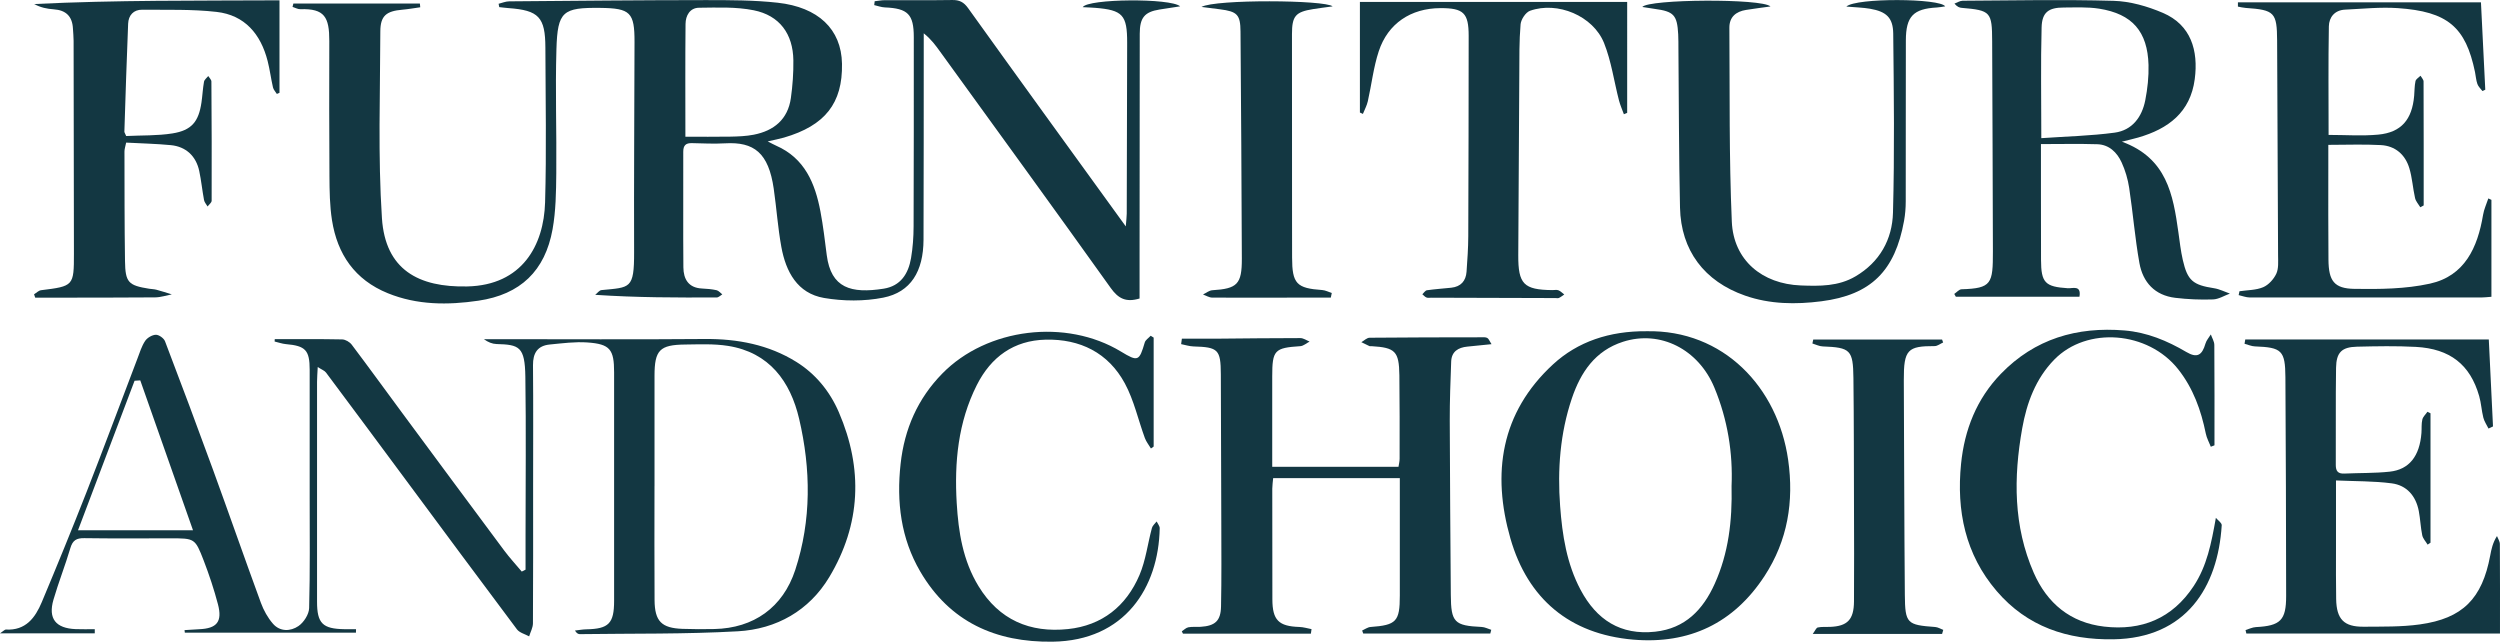
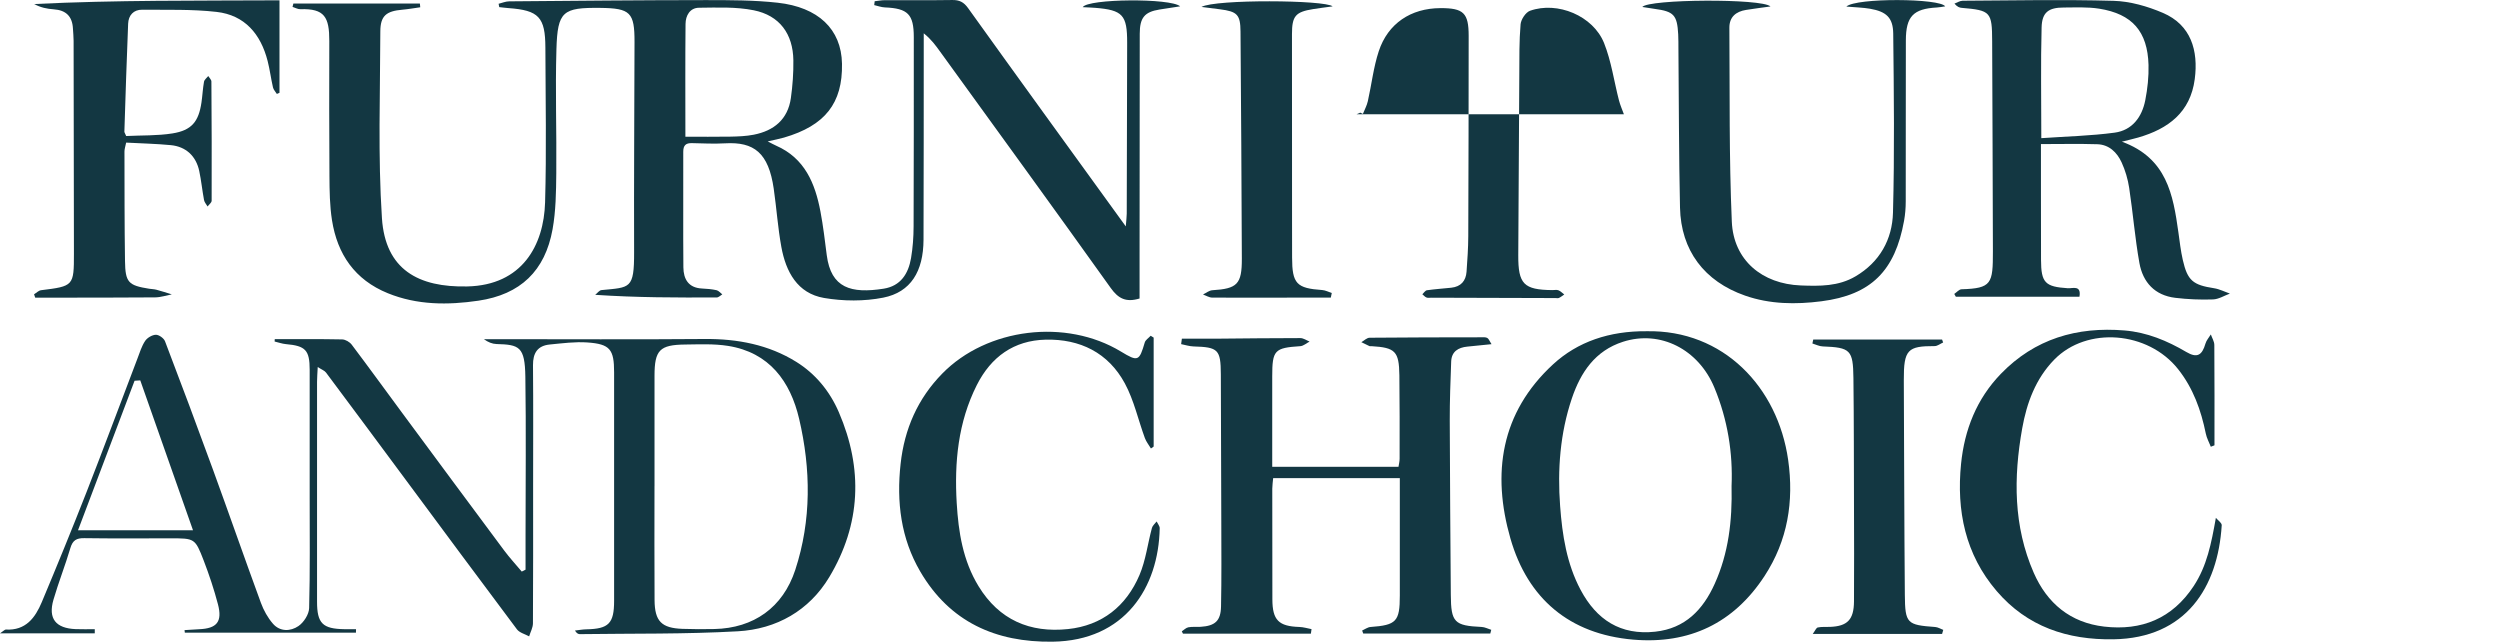
<svg xmlns="http://www.w3.org/2000/svg" viewBox="0 0 1017.13 261.07">
  <defs>
    <style>.d{fill:#133742;}</style>
  </defs>
  <g id="a" />
  <g id="b">
    <g id="c">
      <g>
        <path class="d" d="M119.35,1.45h51.48l.15,1.51c-2.44,.34-4.87,.78-7.32,.99-6.49,.57-8.9,2.47-8.92,8.83-.06,25.33-1,50.73,.65,75.96,1.37,21.02,14.91,28.23,34.69,27.8,22.39-.48,31.19-16.77,31.69-34.19,.6-20.98,.18-41.99,.12-62.99-.04-12.4-2.71-15.17-14.98-16.06-1.27-.09-2.53-.27-3.79-.4l-.26-1.36c1.43-.35,2.86-.98,4.29-.99,26.64-.23,53.27-.49,79.91-.51,9.79,0,19.64,0,29.35,1.07,16.47,1.82,25.9,10.73,26.16,24.81,.3,16.12-6.94,25.2-23.58,30.05-1.9,.55-3.85,.91-6.64,1.56,1.56,.8,2.45,1.31,3.39,1.72,11.7,5.12,15.9,15.36,18.07,26.84,1.11,5.86,1.8,11.81,2.56,17.74,1.73,13.37,9.87,15.72,23.17,13.62,6.9-1.09,10.04-6.1,11.12-12.43,.72-4.25,1.03-8.61,1.04-12.92,.1-25.66,.08-51.33,.08-76.99,0-9.31-2.41-11.7-11.77-12.09-1.45-.06-2.89-.61-4.33-.94l.19-1.57c1.35-.15,2.7-.42,4.05-.43,9.16-.04,18.32,.08,27.47-.07,2.93-.05,4.69,.8,6.5,3.32,20.51,28.62,41.21,57.11,61.86,85.64,.47,.64,.93,1.29,2.28,3.14,.2-2.61,.38-3.91,.39-5.22,.07-23.16,.13-46.33,.17-69.49,.02-11.33-1.82-13.31-13.01-14.21-1.59-.13-3.18-.17-5.06-.27,2.04-3.48,35.79-3.74,39.63-.34-3.12,.48-5.77,.87-8.41,1.3-6.06,.98-8.02,3.3-8.03,9.86-.05,29.83-.05,59.66-.07,89.49,0,6.13,0,12.25,0,18.22-5.5,1.67-8.64,.06-11.73-4.27-22.96-32.16-46.22-64.11-69.39-96.13-1.83-2.54-3.66-5.08-6.69-7.49,0,1.66,0,3.33,0,4.99-.02,26.33,.01,52.66-.09,78.99-.05,12.89-5.2,21.34-16.37,23.56-7.77,1.54-16.27,1.47-24.11,.13-10.87-1.87-15.52-10.69-17.36-20.74-1.43-7.83-1.96-15.81-3.1-23.7-2.12-14.65-8.02-19.14-19.78-18.47-4.48,.25-8.99,.03-13.48-.08-2.53-.07-3.56,.92-3.55,3.53,.06,15.66-.09,31.33,.05,46.99,.04,4.77,2.05,8.37,7.59,8.63,1.98,.09,3.99,.26,5.92,.69,.86,.19,1.55,1.1,2.32,1.69-.74,.44-1.49,1.25-2.23,1.26-16.28,.07-32.57,.06-49.47-1.07,.85-.67,1.64-1.84,2.55-1.93,11.67-1.15,13.32-.31,13.27-15.47-.1-28.5,.11-56.99,.17-85.49,.03-12-1.71-13.71-13.86-13.85-15.33-.18-17.45,1.35-17.91,16.76-.5,16.81,.11,33.66-.06,50.48-.08,7.62-.17,15.36-1.51,22.82-3.05,16.91-13.04,26.55-30.21,29.07-12.39,1.82-24.86,1.82-36.83-3.05-13.42-5.46-20.53-15.85-22.71-29.73-.92-5.88-.99-11.92-1.03-17.9-.13-18.33-.1-36.66-.06-54.99,.02-9.7-1.92-13.26-11.75-12.93-1.06,.04-2.14-.61-3.21-.94l.34-1.34Zm159.49,54.17c6.15,0,12.27,.08,18.38-.03,3.15-.06,6.34-.18,9.42-.78,8.25-1.61,13.91-6.24,15.13-14.92,.71-5.07,1.08-10.24,1.01-15.35-.14-10.73-5.59-18.25-16.13-20.36-7.21-1.45-14.82-1.1-22.25-1.03-3.72,.04-5.46,3.2-5.49,6.59-.15,14.94-.06,29.87-.06,45.9Z" />
        <path class="d" d="M111.77,137.99c9.15,0,18.3-.09,27.44,.1,1.33,.03,3.06,1.04,3.89,2.14,6.93,9.18,13.67,18.5,20.51,27.74,13.8,18.66,27.6,37.33,41.47,55.94,2.23,3,4.79,5.76,7.2,8.64l1.54-.78c0-4.67,0-9.33,0-14,0-21.5,.25-43-.08-64.49-.18-12.26-2.44-13.06-11.73-13.31-1.73-.05-3.44-.74-5.15-1.98,1.65,0,3.29,0,4.94,0,28.3,0,56.61,.17,84.91-.07,13.33-.11,26.02,2.31,37.27,9.31,7.72,4.8,13.6,11.87,17.3,20.47,9.93,23.02,8.97,45.65-3.88,67.08-8.19,13.66-21.49,21.17-37.19,22.06-21.38,1.21-42.84,.86-64.27,1.16-.63,0-1.25-.23-2.03-1.46,1.54-.17,3.08-.47,4.63-.5,9.11-.17,11.31-2.37,11.31-11.59,0-31,0-61.99,0-92.99,0-9.3-1.65-11.48-10.83-12.13-5.06-.36-10.22,.34-15.32,.83-5,.47-6.9,3.49-6.85,8.46,.15,16.5,.05,33,.05,49.49,0,18.5,.05,37-.07,55.49-.01,1.77-1.01,3.54-1.55,5.31-1.68-.93-3.9-1.46-4.96-2.86-15.41-20.53-30.66-41.17-45.95-61.79-10.56-14.24-21.11-28.48-31.73-42.68-.6-.8-1.74-1.19-3.37-2.25-.12,2.54-.28,4.27-.28,6-.02,29.83-.01,59.66,0,89.49,0,8.79,2.25,11.04,11.16,11.17,1.56,.02,3.13,0,4.7,0l-.03,1.41H75.2l-.12-1.04c1.97-.12,3.94-.28,5.92-.36,7.24-.29,9.54-3.04,7.68-10.14-1.59-6.04-3.57-12-5.81-17.82-3.51-9.08-3.66-9.02-13.62-9.02-11.65,0-23.31,.11-34.96-.07-3.16-.05-4.72,.86-5.65,4.01-2.09,7.07-4.83,13.96-6.89,21.04-2.23,7.68,.91,11.63,9.04,11.96,2.59,.11,5.18,.02,7.77,.02v1.7H0c1.49-1,1.96-1.58,2.38-1.55,8.06,.47,11.95-4.78,14.61-11.13,6.23-14.85,12.33-29.76,18.2-44.75,7.06-18.06,13.81-36.24,20.72-54.35,.94-2.45,1.71-5.06,3.14-7.2,.87-1.29,2.85-2.46,4.36-2.5,1.25-.03,3.25,1.4,3.73,2.65,6.63,17.35,13.13,34.75,19.5,52.2,6.58,18.05,12.89,36.19,19.51,54.22,1.11,3.03,2.78,6.04,4.88,8.47,2.89,3.34,7.17,3.17,10.37,.99,2.18-1.48,4.31-4.78,4.37-7.32,.41-14.99,.21-29.99,.22-44.99,0-17.33,.01-34.66,0-51.99,0-7.97-1.71-9.73-9.63-10.42-1.56-.14-3.09-.7-4.63-1.06l.05-.95Zm154.51,59.77c0,15.48-.08,30.95,.03,46.43,.07,8.59,2.84,11.35,11.35,11.66,4.32,.16,8.65,.16,12.97,.07,16-.34,27.91-8.75,32.93-24.07,6.62-20.25,6.36-41,1.57-61.45-3.57-15.22-12.13-27.02-28.96-29.68-5.69-.9-11.59-.61-17.39-.55-10.41,.11-12.47,2.28-12.49,12.66-.03,14.98,0,29.95,0,44.93ZM57.06,154.76c-.77,.05-1.54,.1-2.31,.15-7.62,20.13-15.23,40.27-23.01,60.82h46.78c-7.27-20.67-14.36-40.82-21.45-60.97Z" />
        <path class="d" d="M606.33,257.76h-51.7l-.44-1.23c1.13-.5,2.24-1.35,3.4-1.44,10.51-.76,11.93-2.21,11.93-12.76,.01-15.8,0-31.61,0-47.81h-51.53c-.13,1.49-.35,2.91-.36,4.33-.01,15,0,30,.04,45,.03,8.47,2.56,10.96,10.97,11.23,1.66,.05,3.31,.57,4.96,.88l-.26,1.84h-52.05c-.16-.31-.31-.63-.47-.94,.89-.58,1.71-1.47,2.68-1.65,1.62-.3,3.32-.08,4.98-.19,5.87-.38,8.18-2.38,8.3-8.27,.24-11.49,.13-22.99,.11-34.48-.04-20-.11-40-.19-59.99-.04-10.07-1.08-11.05-11.09-11.33-1.7-.05-3.38-.61-5.06-.94l.3-2.22c4.75,0,9.5,.03,14.25,0,11.32-.09,22.64-.25,33.96-.24,1.25,0,2.5,.92,3.75,1.42-1.26,.65-2.48,1.78-3.78,1.87-10.49,.68-11.42,1.61-11.42,12.29,0,12.14,0,24.27,0,36.8h51.37c.16-1.09,.46-2.19,.46-3.29,0-11.33,.05-22.67-.1-34-.13-9.7-1.69-11.22-11.24-11.79-.33-.02-.71,.07-.99-.06-1.1-.49-2.16-1.04-3.24-1.57,1.12-.63,2.23-1.8,3.36-1.81,15.15-.16,30.3-.15,45.45-.18,.82,0,1.77-.1,2.43,.27,.6,.33,.88,1.23,1.72,2.53-3.66,.37-6.75,.68-9.84,.99-3.73,.37-6.42,2.01-6.57,6.09-.29,7.98-.6,15.96-.58,23.94,.06,23.66,.27,47.32,.43,70.98,.08,11.19,1.42,12.54,12.55,13.05,1.31,.06,2.6,.76,3.9,1.16-.13,.51-.26,1.02-.39,1.53Z" />
        <path class="d" d="M669.86,134.76c31.34-.64,53.44,22.8,57.65,52.32,2.42,16.96-.22,32.87-9.57,47.22-12.54,19.25-30.66,27.89-53.49,25.93-25.94-2.23-42.91-16.71-49.93-41.14-7.57-26.37-4.04-51.15,17.35-70.86,10.01-9.23,22.97-13.59,37.98-13.47Zm34.63,62.99c.57-13.32-1.55-26.95-7-40.07-6.47-15.57-22-23.51-37.17-18.63-11.35,3.65-17.23,12.44-20.81,23.05-4.79,14.22-5.88,28.97-4.77,43.8,.87,11.75,2.66,23.42,8.32,34.07,6.49,12.21,16.29,18.57,30.38,17.03,12.18-1.33,19.45-8.92,24.23-19.57,5.57-12.39,7.14-25.47,6.82-39.68Z" />
        <path class="d" d="M863.29,57.65c18.33,6.66,20.85,21.64,22.99,36.85,.53,3.77,.95,7.58,1.8,11.29,1.92,8.39,4.12,10.15,12.73,11.48,2.2,.34,4.28,1.43,6.42,2.18-2.28,.83-4.55,2.29-6.85,2.37-5.11,.18-10.28-.04-15.37-.65-8.31-.99-13.18-6.31-14.59-14.16-1.81-10.11-2.62-20.4-4.16-30.56-.54-3.55-1.59-7.14-3.09-10.4-1.88-4.07-5.08-7.22-9.9-7.37-7.44-.23-14.88-.06-22.91-.06,0,6.91,0,13.51,0,20.12,0,9,0,17.99,.03,26.99,.03,9.32,1.67,10.94,10.9,11.54,1.94,.13,5.58-1.41,4.73,3.47h-50.28c-.22-.38-.43-.77-.65-1.15,.99-.66,1.96-1.87,2.97-1.9,12.27-.36,12.77-2.28,12.75-15.45-.04-28.48-.21-56.97-.3-85.45-.04-11.95-.6-12.59-12.39-13.59-.91-.08-1.8-.37-2.95-1.73,1.11-.41,2.23-1.16,3.34-1.17,20.47-.12,40.95-.55,61.4,.04,6.75,.19,13.78,2.22,20.05,4.9,11.45,4.89,14.5,15.33,12.97,26.96-1.78,13.53-10.8,20.23-22.99,23.75-1.74,.5-3.51,.9-6.65,1.7Zm-32.78-1.44c10.18-.71,20.08-.93,29.83-2.24,7.15-.96,11.13-6.35,12.47-13.2,.92-4.69,1.45-9.56,1.32-14.33-.38-13.63-6.61-20.77-20.07-22.91-4.71-.75-9.6-.48-14.4-.47-6.18,0-8.87,1.92-9.03,8.1-.39,14.59-.12,29.19-.12,45.04Z" />
-         <path class="d" d="M910.48,.95h98.9c.57,11.49,1.17,23.51,1.76,35.54-.39,.18-.78,.37-1.16,.55-.71-.95-1.68-1.8-2.05-2.87-.55-1.54-.63-3.24-.97-4.86-3.8-18.34-11.11-24.63-31.46-26.01-7.09-.48-14.26,.29-21.39,.62-4.23,.19-6.55,3.09-6.61,6.82-.26,14.61-.11,29.22-.11,44.15,7.02,0,13.68,.5,20.23-.12,9.34-.89,13.76-6.11,14.59-15.82,.17-1.99,.12-4.02,.54-5.95,.19-.84,1.33-1.46,2.04-2.18,.43,.78,1.24,1.56,1.24,2.34,.07,16.81,.05,33.61,.05,50.42l-1.37,.75c-.74-1.24-1.84-2.41-2.14-3.75-.91-4.02-1.14-8.22-2.33-12.15-1.68-5.56-5.74-9.08-11.6-9.4-6.91-.38-13.85-.09-21.36-.09,0,3.07,0,6.18,0,9.29,0,12.5-.06,24.99,.06,37.49,.08,8.54,2.28,11.69,10.58,11.81,10.24,.16,20.76,.06,30.68-2.12,14.2-3.12,19.43-14.72,21.64-27.99,.38-2.29,1.41-4.46,2.14-6.69l1.26,.59v39.43c-1.66,.12-2.8,.28-3.94,.28-31.46,.02-62.92,.04-94.38,0-1.51,0-3.01-.63-4.52-.96l.33-1.57c3.23-.49,6.71-.41,9.63-1.64,2.21-.93,4.3-3.26,5.35-5.48,.99-2.11,.74-4.89,.73-7.37-.1-29.15-.25-58.31-.39-87.46-.06-11.49-1.06-12.52-12.78-13.32-1.07-.07-2.12-.35-3.17-.54,0-.57,0-1.14,0-1.71Z" />
-         <path class="d" d="M1012.45,174.35c-.72-1.47-1.71-2.88-2.1-4.43-.73-2.88-.87-5.92-1.69-8.77-3.65-12.77-11.82-19.26-25.77-20.02-7.96-.43-15.97-.27-23.95-.08-6.19,.15-8.41,2.31-8.51,8.59-.2,13.16-.03,26.32-.11,39.48-.02,2.55,.89,3.67,3.48,3.55,6.15-.28,12.33-.12,18.44-.77,7.97-.86,12.21-6.34,12.93-15.75,.14-1.83-.06-3.72,.36-5.47,.27-1.15,1.36-2.1,2.08-3.15l1.24,.61v52.66l-1.17,.78c-.76-1.27-1.91-2.45-2.19-3.81-.67-3.24-.78-6.59-1.4-9.84-1.18-6.16-4.89-10.5-11.06-11.29-7.32-.95-14.78-.82-22.63-1.17,0,10.06,0,19.18,0,28.3,0,6.66-.05,13.33,.07,19.99,.15,8.17,3.16,11.29,11.19,11.22,7.63-.07,15.34,.11,22.86-.94,17.47-2.43,25.36-10.5,28.63-28.05,.48-2.56,1-5.12,2.75-7.9,.41,1.09,1.17,2.17,1.17,3.27,.09,11.98,.05,23.97,.05,36.39h-103.19c-.11-.47-.22-.95-.33-1.42,1.41-.42,2.81-1.13,4.23-1.2,9.95-.52,12.3-2.74,12.29-12.66-.03-29.65-.12-59.31-.3-88.96-.07-10.93-1.48-12.18-12.39-12.58-1.42-.05-2.83-.7-4.24-1.07,.1-.59,.2-1.18,.3-1.76h99.08c.56,11.59,1.14,23.49,1.71,35.39-.61,.29-1.22,.58-1.83,.87Z" />
        <path class="d" d="M51.31,55.34c6.29-.31,12.67-.08,18.85-1.06,7.82-1.25,10.66-4.78,11.81-12.6,.41-2.8,.53-5.64,1.03-8.42,.15-.85,1.13-1.55,1.73-2.33,.44,.74,1.27,1.48,1.28,2.23,.11,16.16,.16,32.33,.1,48.5,0,.78-1.08,1.56-1.66,2.35-.5-.88-1.27-1.7-1.44-2.63-.73-3.91-1.12-7.89-1.94-11.77-1.29-6.11-5.41-9.97-11.58-10.56-5.94-.57-11.92-.69-18.16-1.03-.3,1.51-.7,2.59-.69,3.68,.03,14.83,0,29.66,.22,44.49,.12,8.72,1.36,9.94,9.82,11.28,.99,.16,2.01,.16,2.96,.41,2.1,.56,4.17,1.24,6.26,1.88-2.25,.43-4.5,1.21-6.75,1.23-14.48,.13-28.97,.09-43.46,.11-1.79,0-3.58,0-5.36,0l-.47-1.37c.95-.57,1.85-1.54,2.86-1.66,13.23-1.63,13.37-1.75,13.36-14.97-.03-28.83-.07-57.66-.13-86.49,0-1.66-.18-3.32-.27-4.98-.25-4.98-2.84-7.51-7.83-7.84-2.68-.18-5.34-.72-7.94-2.15C47.08,0,80.22,.31,113.71,.13V37.76l-1.07,.46c-.54-.88-1.36-1.7-1.58-2.66-.82-3.55-1.27-7.19-2.17-10.72-2.79-10.94-9.28-18.7-20.8-20-9.99-1.13-20.15-.78-30.23-.89-3.53-.04-5.59,2.27-5.73,5.69-.61,14.64-1.05,29.29-1.53,43.94,0,.29,.24,.59,.73,1.75Z" />
-         <path class="d" d="M660.68,46.48c-.67-1.86-1.49-3.69-1.99-5.6-2.02-7.79-3.11-15.94-6.07-23.35-4.44-11.1-18.96-17.12-30.12-13.15-1.77,.63-3.68,3.53-3.85,5.52-.58,6.79-.48,13.64-.52,20.47-.17,24.49-.31,48.98-.42,73.47-.05,11.77,2.23,14.06,13.87,14.19,.83,0,1.75-.21,2.47,.07,.88,.35,1.59,1.13,2.37,1.72-.72,.48-1.39,1.04-2.16,1.4-.41,.19-.98,.05-1.48,.05-16.81-.05-33.62-.1-50.43-.15-.67,0-1.4,.15-1.98-.08-.64-.25-1.13-.86-1.69-1.32,.62-.56,1.19-1.53,1.88-1.63,3.28-.47,6.59-.68,9.88-1.03,3.89-.42,5.96-2.72,6.23-6.53,.34-4.81,.68-9.63,.7-14.44,.11-27.16,.14-54.31,.16-81.47,0-9.37-2.08-11.35-11.54-11.31-11.95,.05-21.33,6.22-25.05,17.57-2.15,6.55-2.91,13.55-4.44,20.32-.4,1.78-1.32,3.43-2,5.15l-1.22-.57V.78h108.74V45.92l-1.34,.56Z" />
+         <path class="d" d="M660.68,46.48c-.67-1.86-1.49-3.69-1.99-5.6-2.02-7.79-3.11-15.94-6.07-23.35-4.44-11.1-18.96-17.12-30.12-13.15-1.77,.63-3.68,3.53-3.85,5.52-.58,6.79-.48,13.64-.52,20.47-.17,24.49-.31,48.98-.42,73.47-.05,11.77,2.23,14.06,13.87,14.19,.83,0,1.75-.21,2.47,.07,.88,.35,1.59,1.13,2.37,1.72-.72,.48-1.39,1.04-2.16,1.4-.41,.19-.98,.05-1.48,.05-16.81-.05-33.62-.1-50.43-.15-.67,0-1.4,.15-1.98-.08-.64-.25-1.13-.86-1.69-1.32,.62-.56,1.19-1.53,1.88-1.63,3.28-.47,6.59-.68,9.88-1.03,3.89-.42,5.96-2.72,6.23-6.53,.34-4.81,.68-9.63,.7-14.44,.11-27.16,.14-54.31,.16-81.47,0-9.37-2.08-11.35-11.54-11.31-11.95,.05-21.33,6.22-25.05,17.57-2.15,6.55-2.91,13.55-4.44,20.32-.4,1.78-1.32,3.43-2,5.15l-1.22-.57V.78V45.92l-1.34,.56Z" />
        <path class="d" d="M751.18,2.68c4.02-3.67,38.28-3.36,40.22-.09-1.22,.17-2.3,.4-3.39,.46-9.59,.53-12.58,3.61-12.61,13.39-.06,21.82,0,43.64-.05,65.46,0,2.65-.21,5.33-.68,7.93-3.68,20.36-13.37,30.15-33.65,32.75-10.36,1.33-20.9,1.24-31.04-2.31-16.56-5.79-26.09-18.32-26.47-35.84-.47-21.48-.45-42.96-.64-64.44-.02-2,.02-4-.09-5.99-.43-7.91-1.78-9.34-9.61-10.39-1.6-.21-3.19-.49-4.99-.77,2.54-3.22,48.65-3.53,52.15-.21-3.59,.5-6.77,.9-9.95,1.41-4.11,.65-6.81,2.89-6.78,7.25,.19,26.3-.15,52.63,.99,78.89,.68,15.71,12.35,25.36,28.08,25.96,7.68,.29,15.28,.4,22.24-3.7,9.88-5.81,14.96-15.04,15.25-25.87,.66-24.28,.36-48.59,.1-72.88-.07-6.53-2.84-8.99-9.44-10.13-2.89-.5-5.85-.55-9.65-.88Z" />
        <path class="d" d="M899.47,181.75c-.69-1.77-1.65-3.48-2.03-5.32-1.94-9.54-5.13-18.48-11.27-26.23-12.25-15.48-37.1-17.49-50.39-3.89-7.59,7.77-11.21,17.66-13.05,28-3.54,19.91-3.61,39.76,4.7,58.73,5.45,12.45,14.95,20.3,28.64,21.89,15.25,1.77,27.71-3.27,36.42-16.47,5.39-8.17,7.19-17.35,9.04-27.78,.83,1.01,2.44,2.07,2.38,3.02-1.56,25.2-14.5,45.94-44.06,46.4-18.71,.29-35.07-5.1-47.52-19.65-12.78-14.94-16.38-32.7-14.47-51.74,1.39-13.87,6.33-26.42,16.19-36.61,13.81-14.28,30.96-19.25,50.34-17.65,9.11,.75,17.32,4.17,25.14,8.77,4.3,2.53,6.37,1.43,7.77-3.44,.38-1.34,1.44-2.48,2.18-3.71,.49,1.42,1.4,2.83,1.42,4.25,.11,13.62,.06,27.24,.06,40.86-.49,.19-.98,.38-1.47,.57Z" />
        <path class="d" d="M469.37,137.35v44.33l-1.11,.79c-.83-1.4-1.9-2.72-2.46-4.22-2.73-7.42-4.43-15.37-8.14-22.24-6.74-12.5-18.26-18.16-32.24-17.82-12.91,.31-22.2,6.97-28,18.47-7.64,15.16-9.16,31.44-8.18,48.02,.7,11.79,2.52,23.41,8.88,33.82,8.39,13.73,20.91,19.06,36.39,17.44,13.89-1.45,23.71-9.34,29.1-22,2.55-6,3.33-12.75,5.05-19.13,.26-.98,1.25-1.77,1.91-2.65,.44,.92,1.28,1.85,1.26,2.76-.45,24.08-14.16,45.74-43.56,46.15-23.17,.33-41.89-8.04-53.87-28.55-7.89-13.51-9.69-28.3-7.99-43.79,1.56-14.26,6.98-26.56,16.95-36.74,18.23-18.62,50.38-22.49,72.71-8.95,6.91,4.19,7.43,3.95,9.67-3.69,.31-1.06,1.59-1.84,2.42-2.75l1.19,.75Z" />
        <path class="d" d="M488.84,2.81c5.62-3.16,50.27-2.85,53.34-.22-3.03,.42-5.51,.73-7.98,1.12-7.14,1.15-8.56,2.81-8.56,10.19,0,25.31,.02,50.62,.03,75.93,0,5,0,9.99,.02,14.99,.02,10.58,1.81,12.47,12.24,13.18,1.32,.09,2.6,.79,3.9,1.21-.13,.62-.26,1.25-.39,1.87-4.1,0-8.2,0-12.3,0-11.98,.02-23.95,.08-35.93,0-1.26,0-2.51-.82-3.77-1.27,1.26-.6,2.5-1.65,3.79-1.73,10.13-.62,12.04-2.42,12.01-12.81-.1-30.8-.31-61.6-.54-92.4-.05-6.93-1.32-8.19-8.36-9.09-2.5-.32-5-.64-7.5-.96Z" />
        <path class="d" d="M790.14,257.93h-52.63c.96-1.29,1.4-2.5,2.06-2.64,1.6-.34,3.3-.17,4.96-.24,7.07-.27,9.71-2.9,9.77-10.32,.1-12.98,.03-25.97,0-38.96-.05-17.31-.03-34.63-.23-51.94-.13-11.51-1.23-12.45-12.52-12.89-1.4-.05-2.78-.78-4.17-1.19,.11-.53,.23-1.07,.34-1.6h52.42c.14,.4,.29,.79,.43,1.19-1.15,.51-2.31,1.47-3.46,1.47-10.93-.02-12.6,1.37-12.54,13.82,.15,29.13,.17,58.27,.42,87.4,.1,11.67,.88,12.23,12.36,13.07,1.11,.08,2.18,.76,3.27,1.17l-.48,1.66Z" />
      </g>
    </g>
  </g>
</svg>